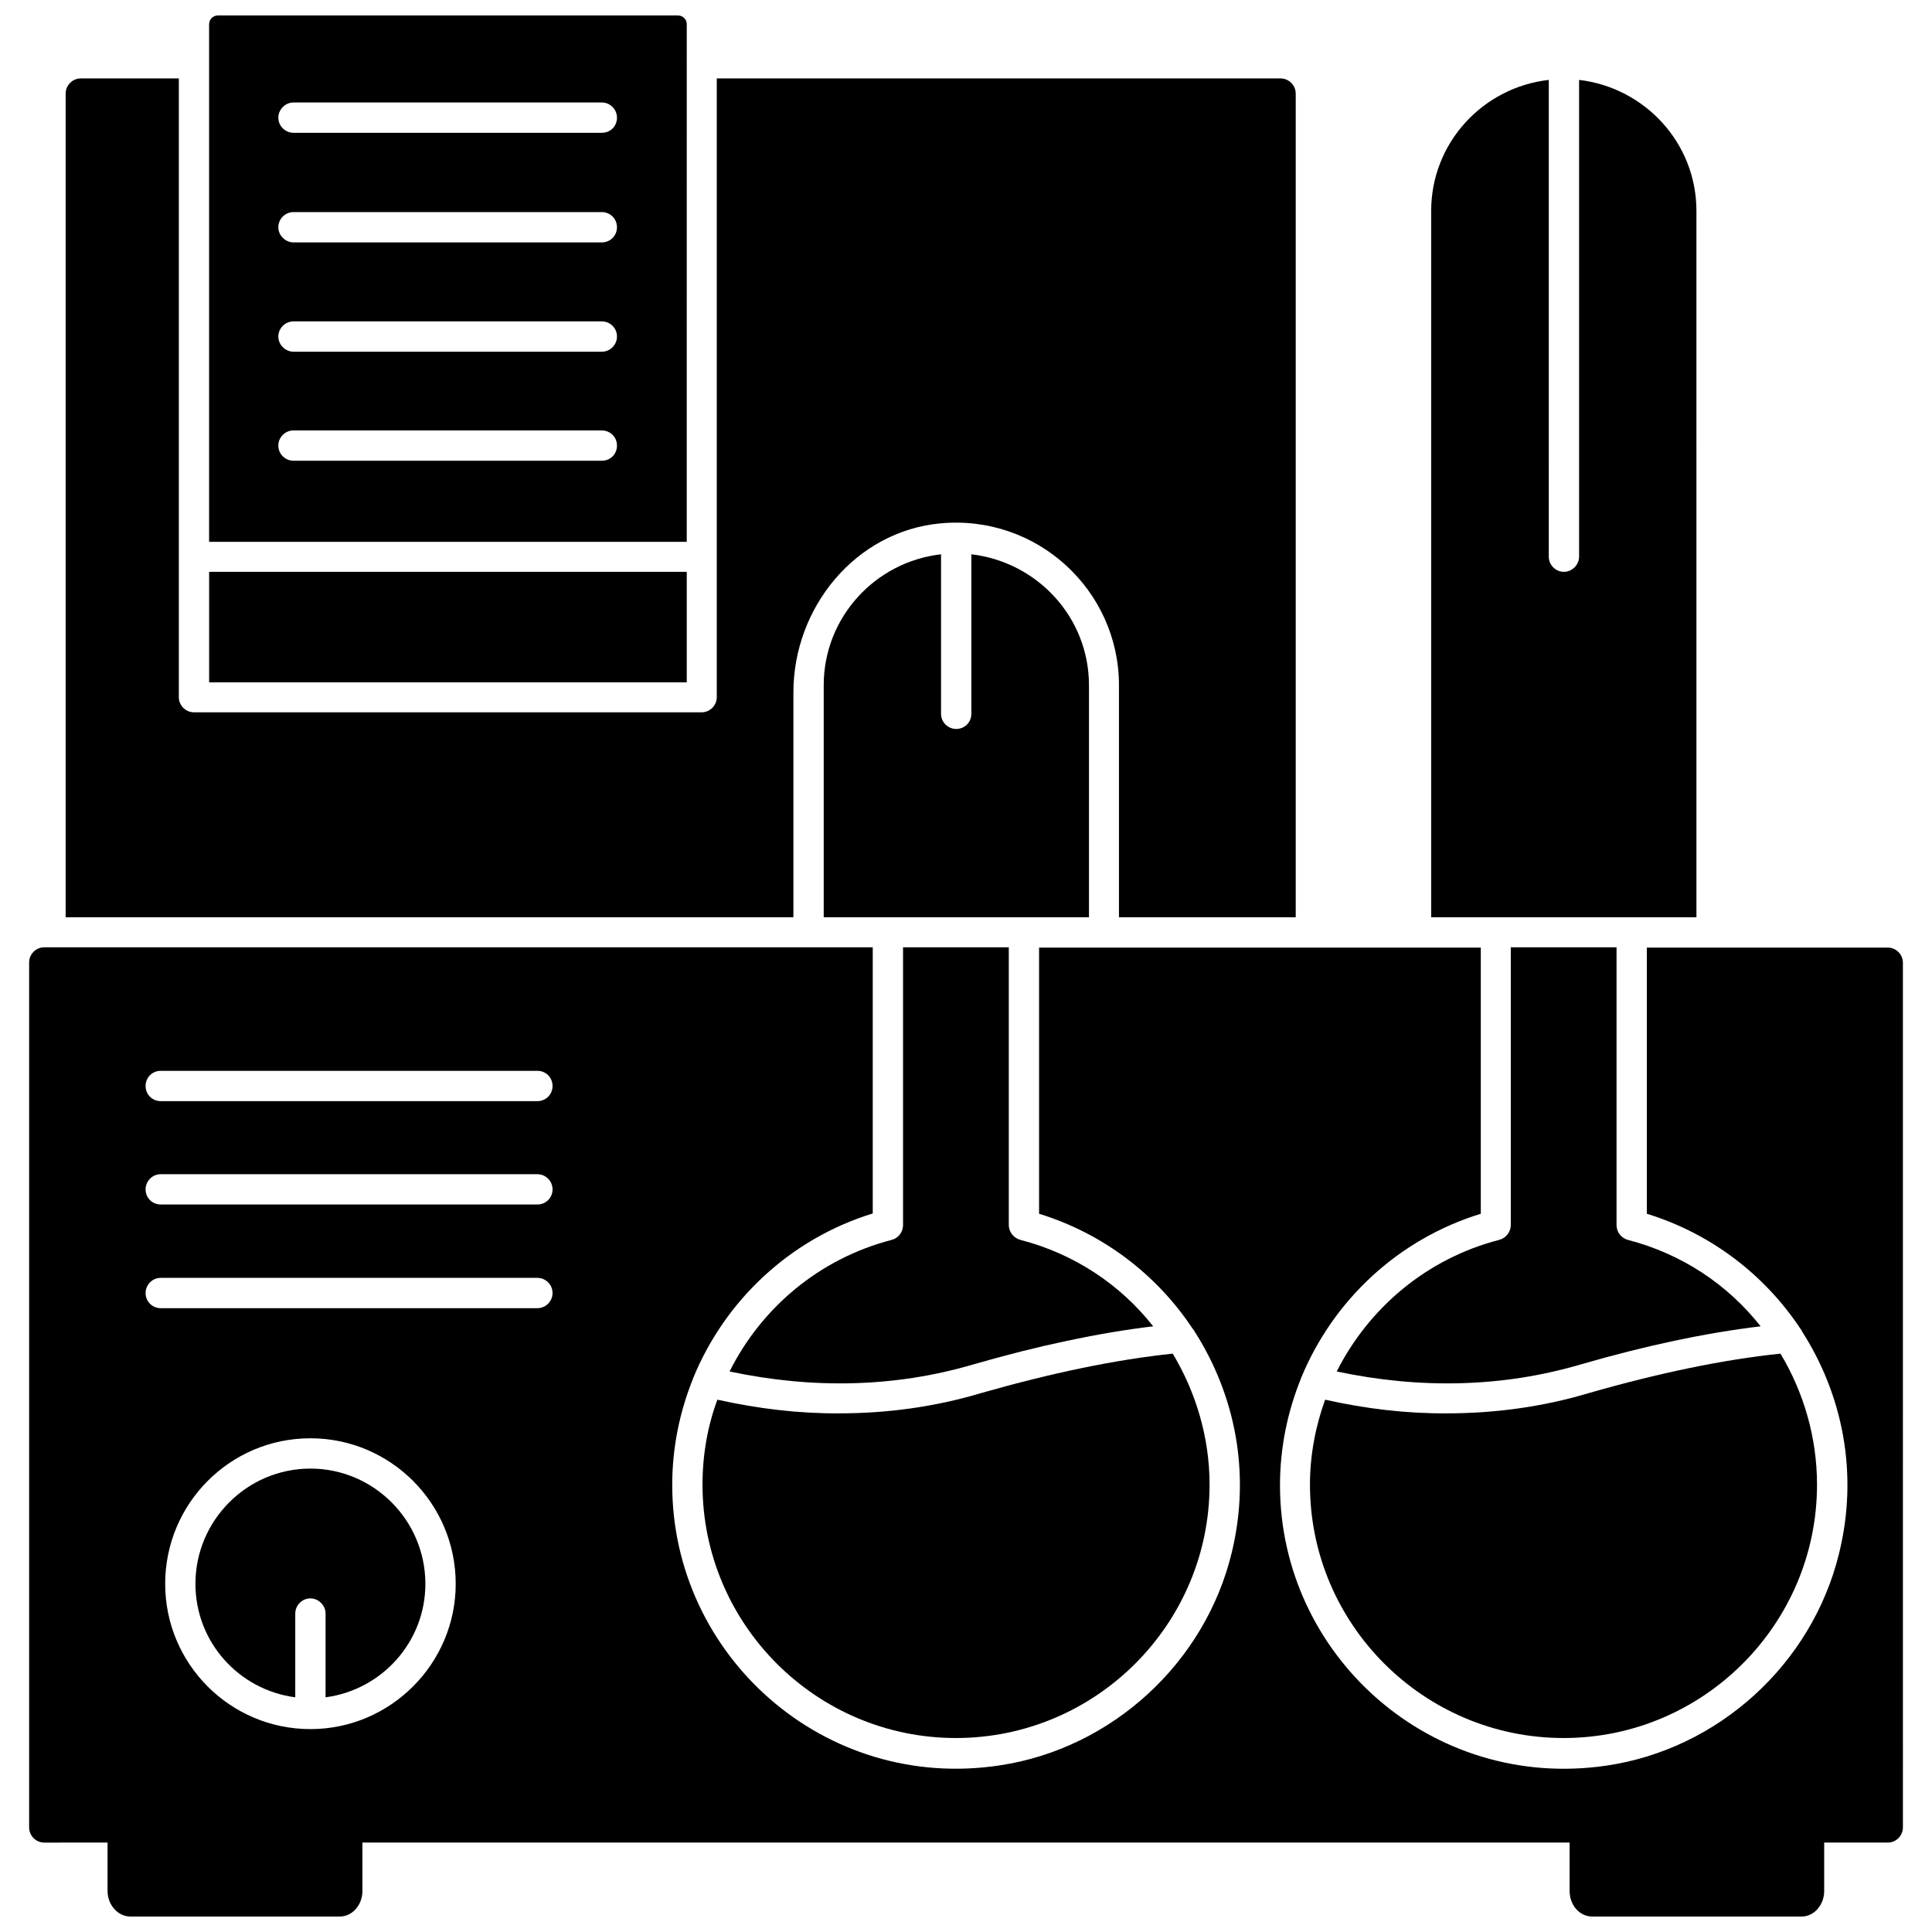
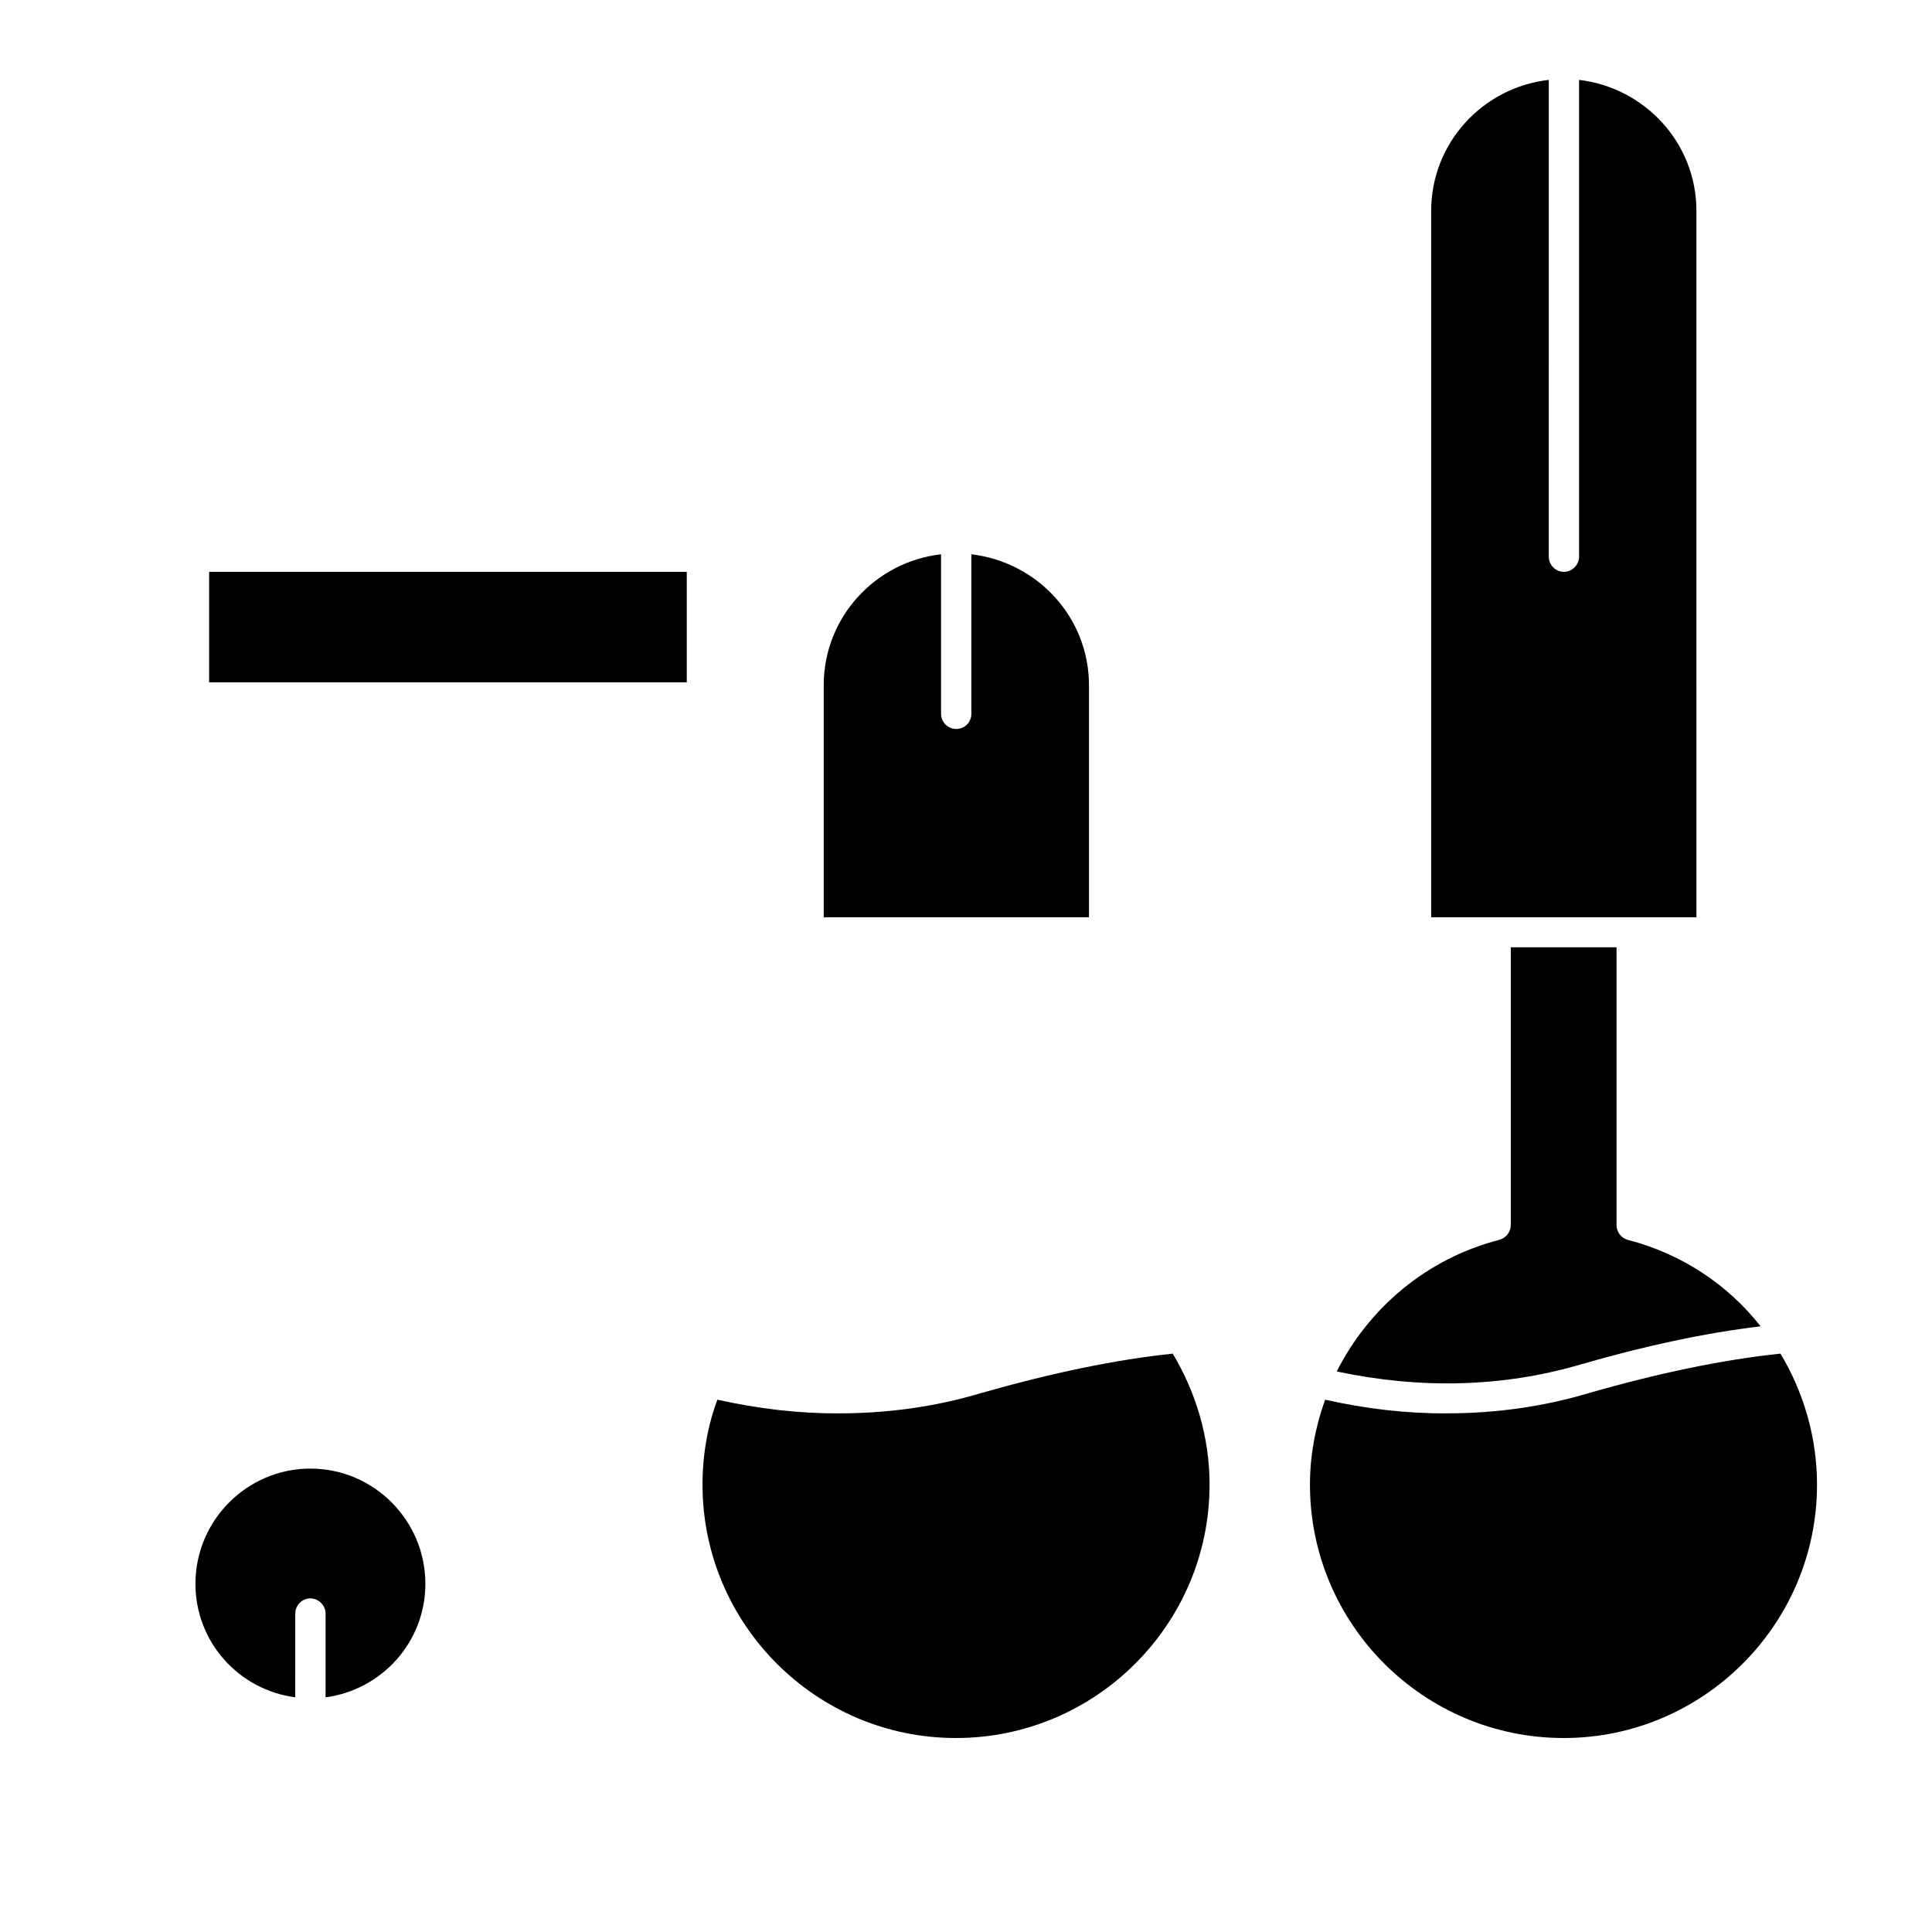
<svg xmlns="http://www.w3.org/2000/svg" width="800px" height="800px" version="1.1" viewBox="144 144 512 512">
  <defs>
    <clipPath id="b">
-       <path d="m199 148.09h127v139.91h-127z" />
+       <path d="m199 148.09h127h-127z" />
    </clipPath>
    <clipPath id="a">
      <path d="m151 395h498v256.9h-498z" />
    </clipPath>
  </defs>
  <path d="m593.57 199.89c0-18.027-13.699-32.668-31.094-34.715v126.35c0 2.125-1.812 4.016-4.016 4.016-2.203 0-4.016-1.812-4.016-4.016l0.004-126.35c-17.477 1.969-31.172 16.688-31.172 34.715v187.2h70.297z" />
  <path d="m199.42 295.54h126.58v29.285h-126.58z" />
  <g clip-path="url(#b)">
    <path d="m326 160.93s-0.078 0-0.078-0.078h0.078v-10.391c0-1.34-1.023-2.363-2.363-2.363h-121.86c-1.34 0-2.363 1.023-2.363 2.363v137.13h126.58zm-22.512 105.17h-81.711c-2.125 0-4.016-1.73-4.016-4.016 0-2.203 1.812-4.016 4.016-4.016h81.711c2.203 0 4.016 1.73 4.016 4.016s-1.734 4.016-4.016 4.016zm0-28.891h-81.711c-2.125 0-4.016-1.812-4.016-4.016s1.812-4.016 4.016-4.016h81.711c2.203 0 4.016 1.73 4.016 4.016 0 2.129-1.734 4.016-4.016 4.016zm0-28.969h-81.711c-2.125 0-4.016-1.812-4.016-4.016s1.812-4.016 4.016-4.016h81.711c2.203 0 4.016 1.73 4.016 4.016 0 2.207-1.734 4.016-4.016 4.016zm0-29.047h-81.711c-2.125 0-4.016-1.73-4.016-4.016 0-2.125 1.812-4.016 4.016-4.016h81.711c2.203 0 4.016 1.812 4.016 4.016 0 2.285-1.734 4.016-4.016 4.016z" />
  </g>
-   <path d="m354.26 327.5c0-22.516 16.453-42.668 38.887-44.793 25.742-2.441 47.391 17.789 47.391 42.902v61.48h46.84v-218.29c0-2.203-1.812-4.016-4.016-4.016h-149.41v163.97c0 2.203-1.812 4.016-4.016 4.016h-134.53c-2.203 0-4.016-1.812-4.016-4.016v-163.97h-25.977c-2.203 0-4.016 1.812-4.016 4.016v218.29h192.86z" />
  <path d="m432.59 325.61c0-18.027-13.699-32.668-31.172-34.715v42.273c0 2.203-1.73 4.016-4.016 4.016-2.125 0-4.016-1.73-4.016-4.016v-42.273c-17.398 1.969-31.094 16.688-31.094 34.715v61.48h70.297z" />
  <path d="m334.11 514.93c-2.598 7.008-3.938 14.641-3.938 22.516 0 37 30.148 67.148 67.148 67.148 37.078 0 67.227-30.148 67.227-67.148 0-12.516-3.621-24.48-9.762-34.715-15.113 1.574-32.117 5.117-50.852 10.469-12.121 3.621-24.719 5.352-37.473 5.352-10.547 0.078-21.332-1.18-32.352-3.621z" />
-   <path d="m414.41 472.58c-1.73-0.473-3.07-2.047-3.07-3.938v-73.602h-28.023v73.602c0 1.812-1.18 3.465-2.992 3.938-19.207 4.961-34.559 18.027-42.98 34.875 22.277 4.723 43.926 4.172 64.395-1.812 17.398-5.039 33.457-8.422 47.863-10.156-8.664-11.02-20.867-19.207-35.191-22.906z" />
  <path d="m495.17 514.93c-2.519 7.008-4.016 14.641-4.016 22.516 0 37 30.148 67.148 67.227 67.148 37 0 67.148-30.148 67.148-67.148 0-12.516-3.543-24.48-9.684-34.715-15.191 1.574-32.195 5.117-50.852 10.469-12.121 3.621-24.719 5.352-37.551 5.352-10.547 0.078-21.41-1.18-32.273-3.621z" />
  <path d="m575.39 472.58c-1.73-0.473-2.992-2.047-2.992-3.938v-73.602h-28.023v73.602c0 1.812-1.258 3.465-3.07 3.938-19.207 4.961-34.559 18.027-43.059 34.875 22.277 4.723 44.004 4.172 64.473-1.812 17.32-5.039 33.379-8.422 47.863-10.156-8.664-11.02-20.863-19.207-35.191-22.906z" />
  <g clip-path="url(#a)">
-     <path d="m644.27 395.12h-63.844v70.535c17.082 5.273 31.25 16.215 40.699 30.465 0.156 0.234 0.395 0.473 0.473 0.789 10.629 16.609 15.035 37.473 9.762 58.805-7.164 29.285-31.961 51.875-61.715 56.207-46.445 6.769-86.434-29.285-86.434-74.312 0-9.918 1.969-19.363 5.512-28.184 0-0.078 0.078-0.156 0.078-0.234 8.422-20.469 25.586-36.762 47.625-43.531v-70.535l-117.06-0.004v70.535c17.082 5.273 31.25 16.215 40.699 30.465 0.234 0.234 0.395 0.473 0.551 0.789 10.547 16.531 14.957 37.156 9.84 58.41-7.008 29.285-31.723 52.035-61.48 56.52-46.523 7.086-86.828-29.047-86.828-74.312 0-9.918 1.969-19.363 5.512-28.184 0-0.078 0.078-0.156 0.078-0.234 8.422-20.469 25.586-36.762 47.547-43.531v-70.535h-219.55c-2.203 0-4.016 1.812-4.016 4.016v229.23c0 2.203 1.812 4.016 4.016 4.016l16.766-0.004v12.832c0 3.699 2.758 6.769 6.062 6.769h55.496c3.305 0 5.984-3.07 5.984-6.769v-12.832h319.92v12.832c0 3.777 2.676 6.769 5.984 6.769h55.496c3.305 0 5.984-3.07 5.984-6.769v-12.832h16.848c2.203 0 4.016-1.812 4.016-4.016l-0.004-229.15c0-2.203-1.809-4.016-4.016-4.016zm-418 207.11c-21.254 0-38.496-17.238-38.496-38.496 0-21.254 17.16-38.574 38.496-38.574 21.176 0 38.496 17.238 38.496 38.574 0 21.18-17.32 38.496-38.496 38.496zm60.145-111.55h-99.816c-2.203 0-4.016-1.73-4.016-4.016 0-2.125 1.73-4.016 4.016-4.016h99.816c2.203 0 4.016 1.812 4.016 4.016 0 2.207-1.812 4.016-4.016 4.016zm0-27.473h-99.816c-2.203 0-4.016-1.73-4.016-4.016 0-2.125 1.73-4.016 4.016-4.016h99.816c2.203 0 4.016 1.812 4.016 4.016 0 2.285-1.812 4.016-4.016 4.016zm0-27.395h-99.816c-2.203 0-4.016-1.73-4.016-4.016 0-2.203 1.73-4.016 4.016-4.016h99.816c2.203 0 4.016 1.73 4.016 4.016 0 2.285-1.812 4.016-4.016 4.016z" />
-   </g>
+     </g>
  <path d="m226.26 533.19c-16.766 0-30.465 13.699-30.465 30.543 0 15.43 11.492 28.102 26.449 30.07l0.004-22.195c0-2.125 1.73-4.016 4.016-4.016 2.125 0 4.016 1.812 4.016 4.016v22.199c14.879-1.969 26.449-14.641 26.449-30.07-0.004-16.848-13.699-30.547-30.469-30.547z" />
</svg>